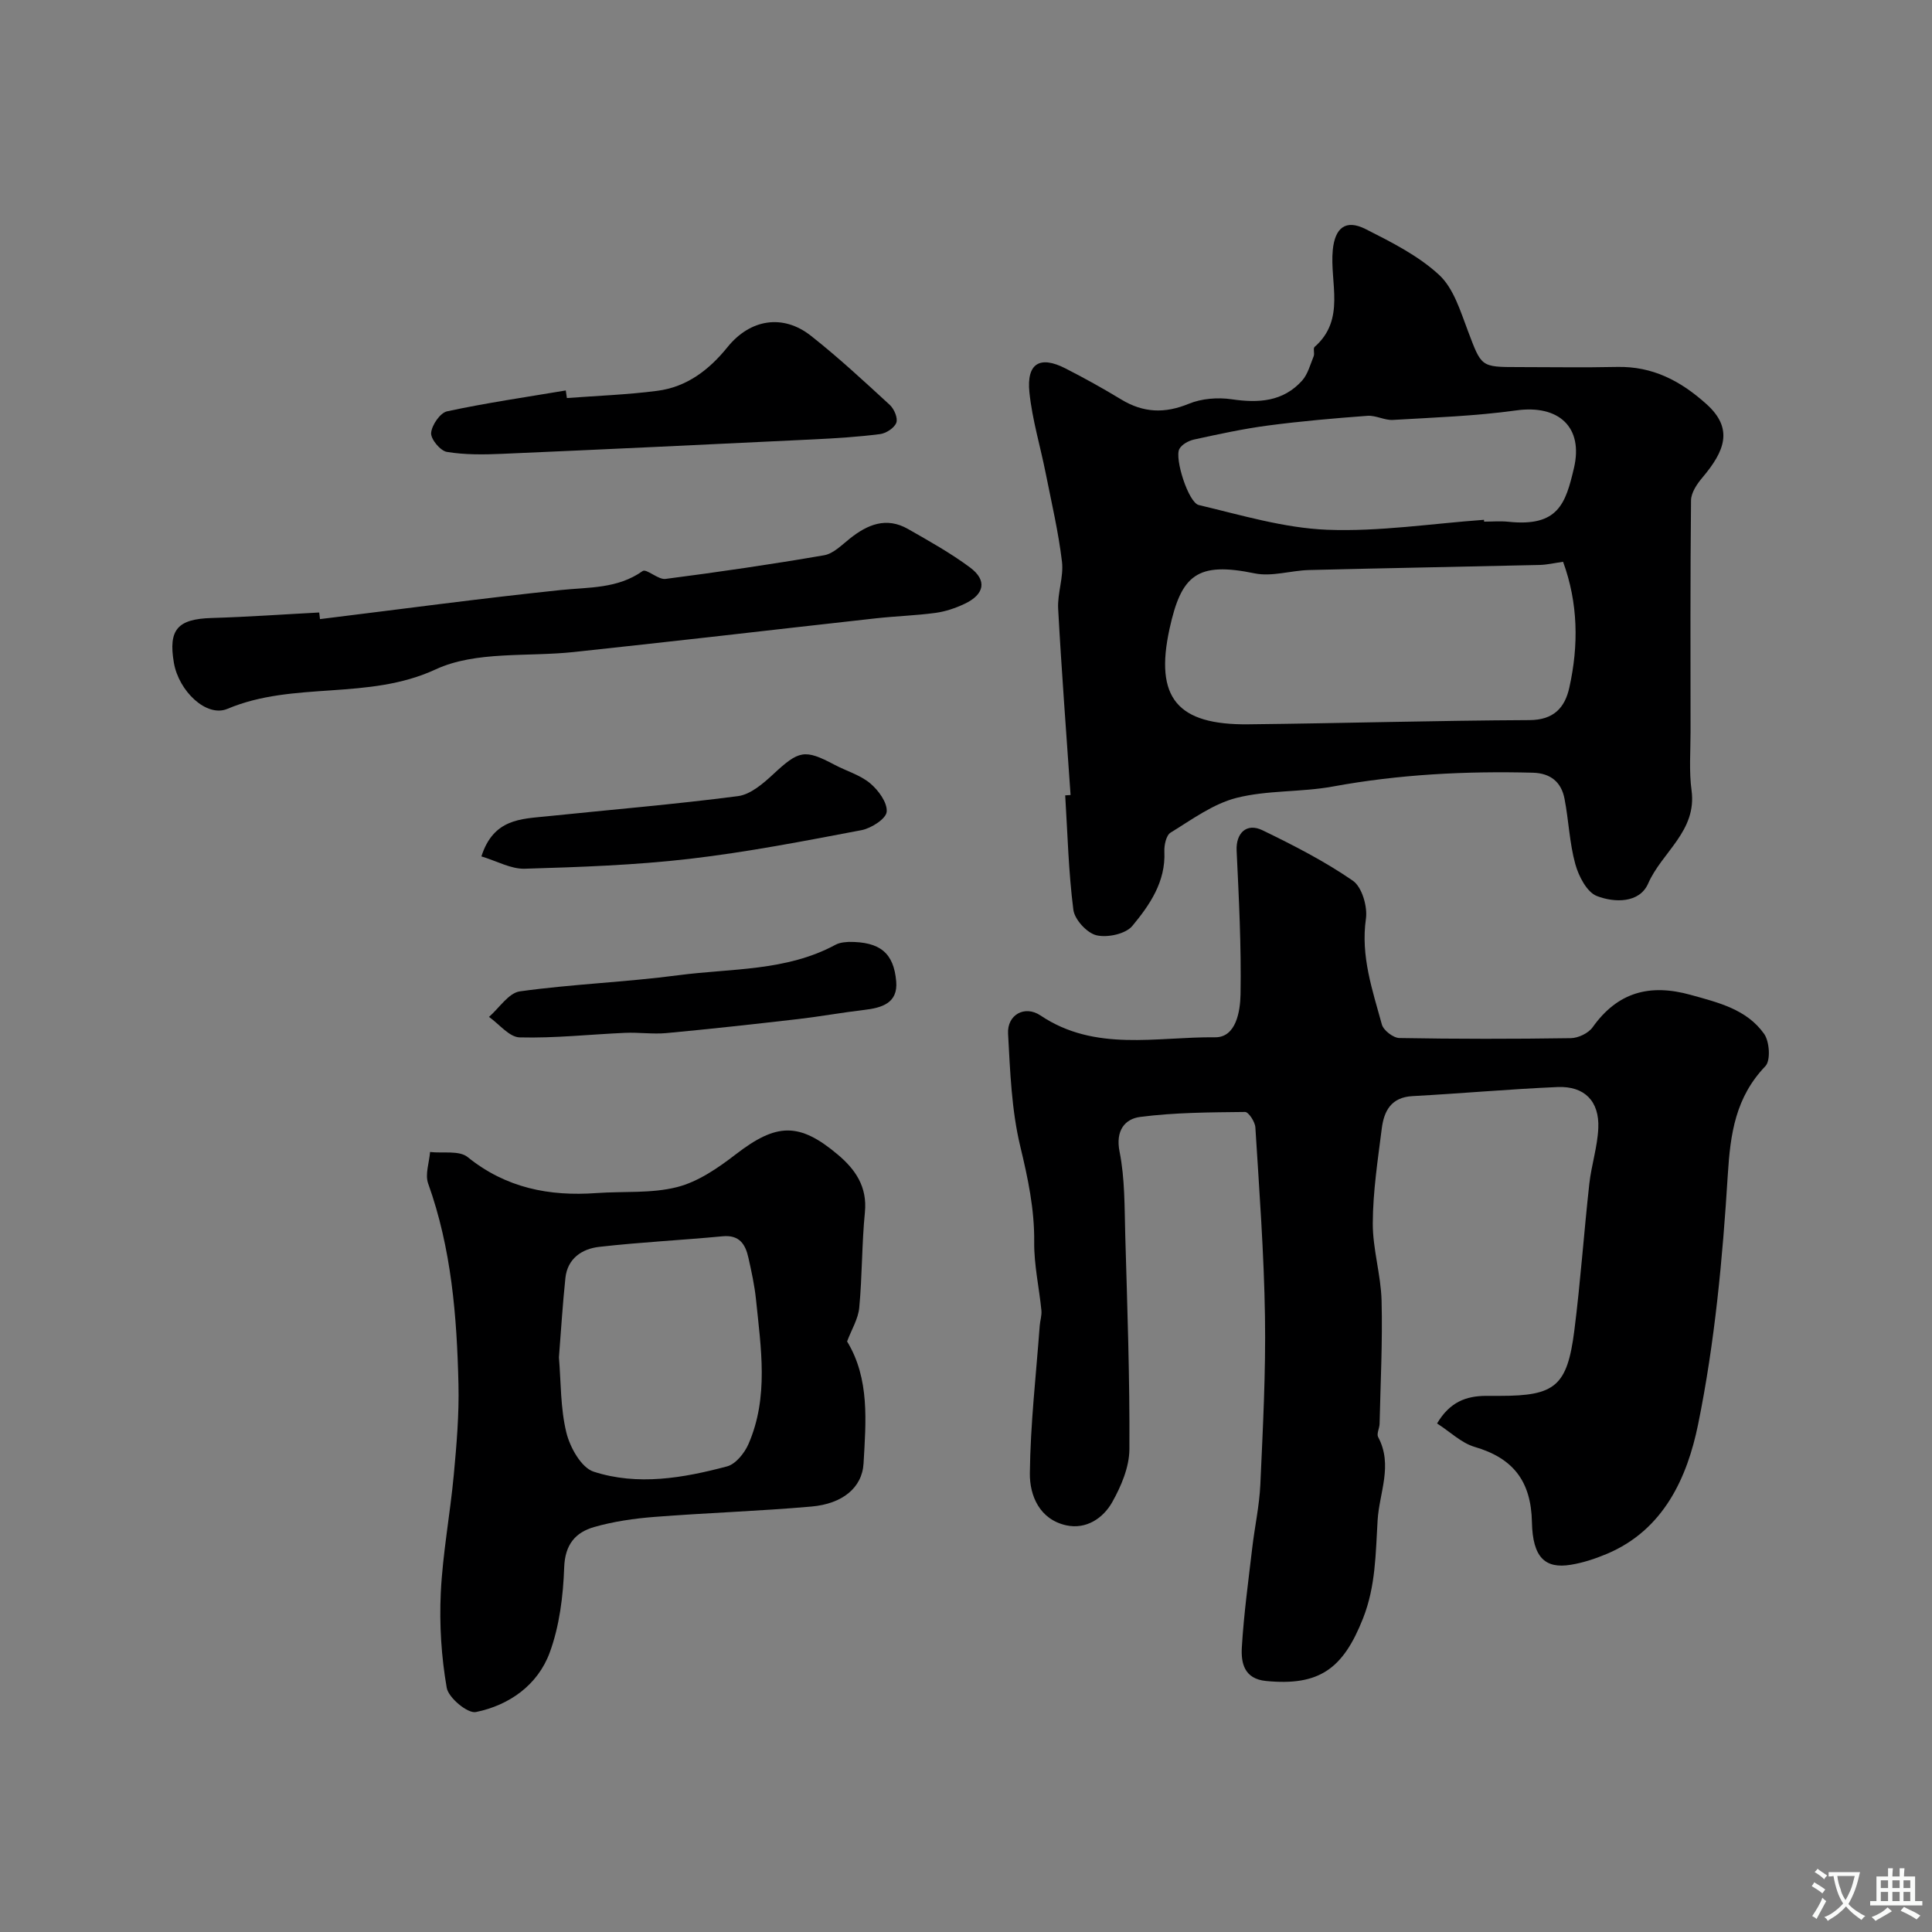
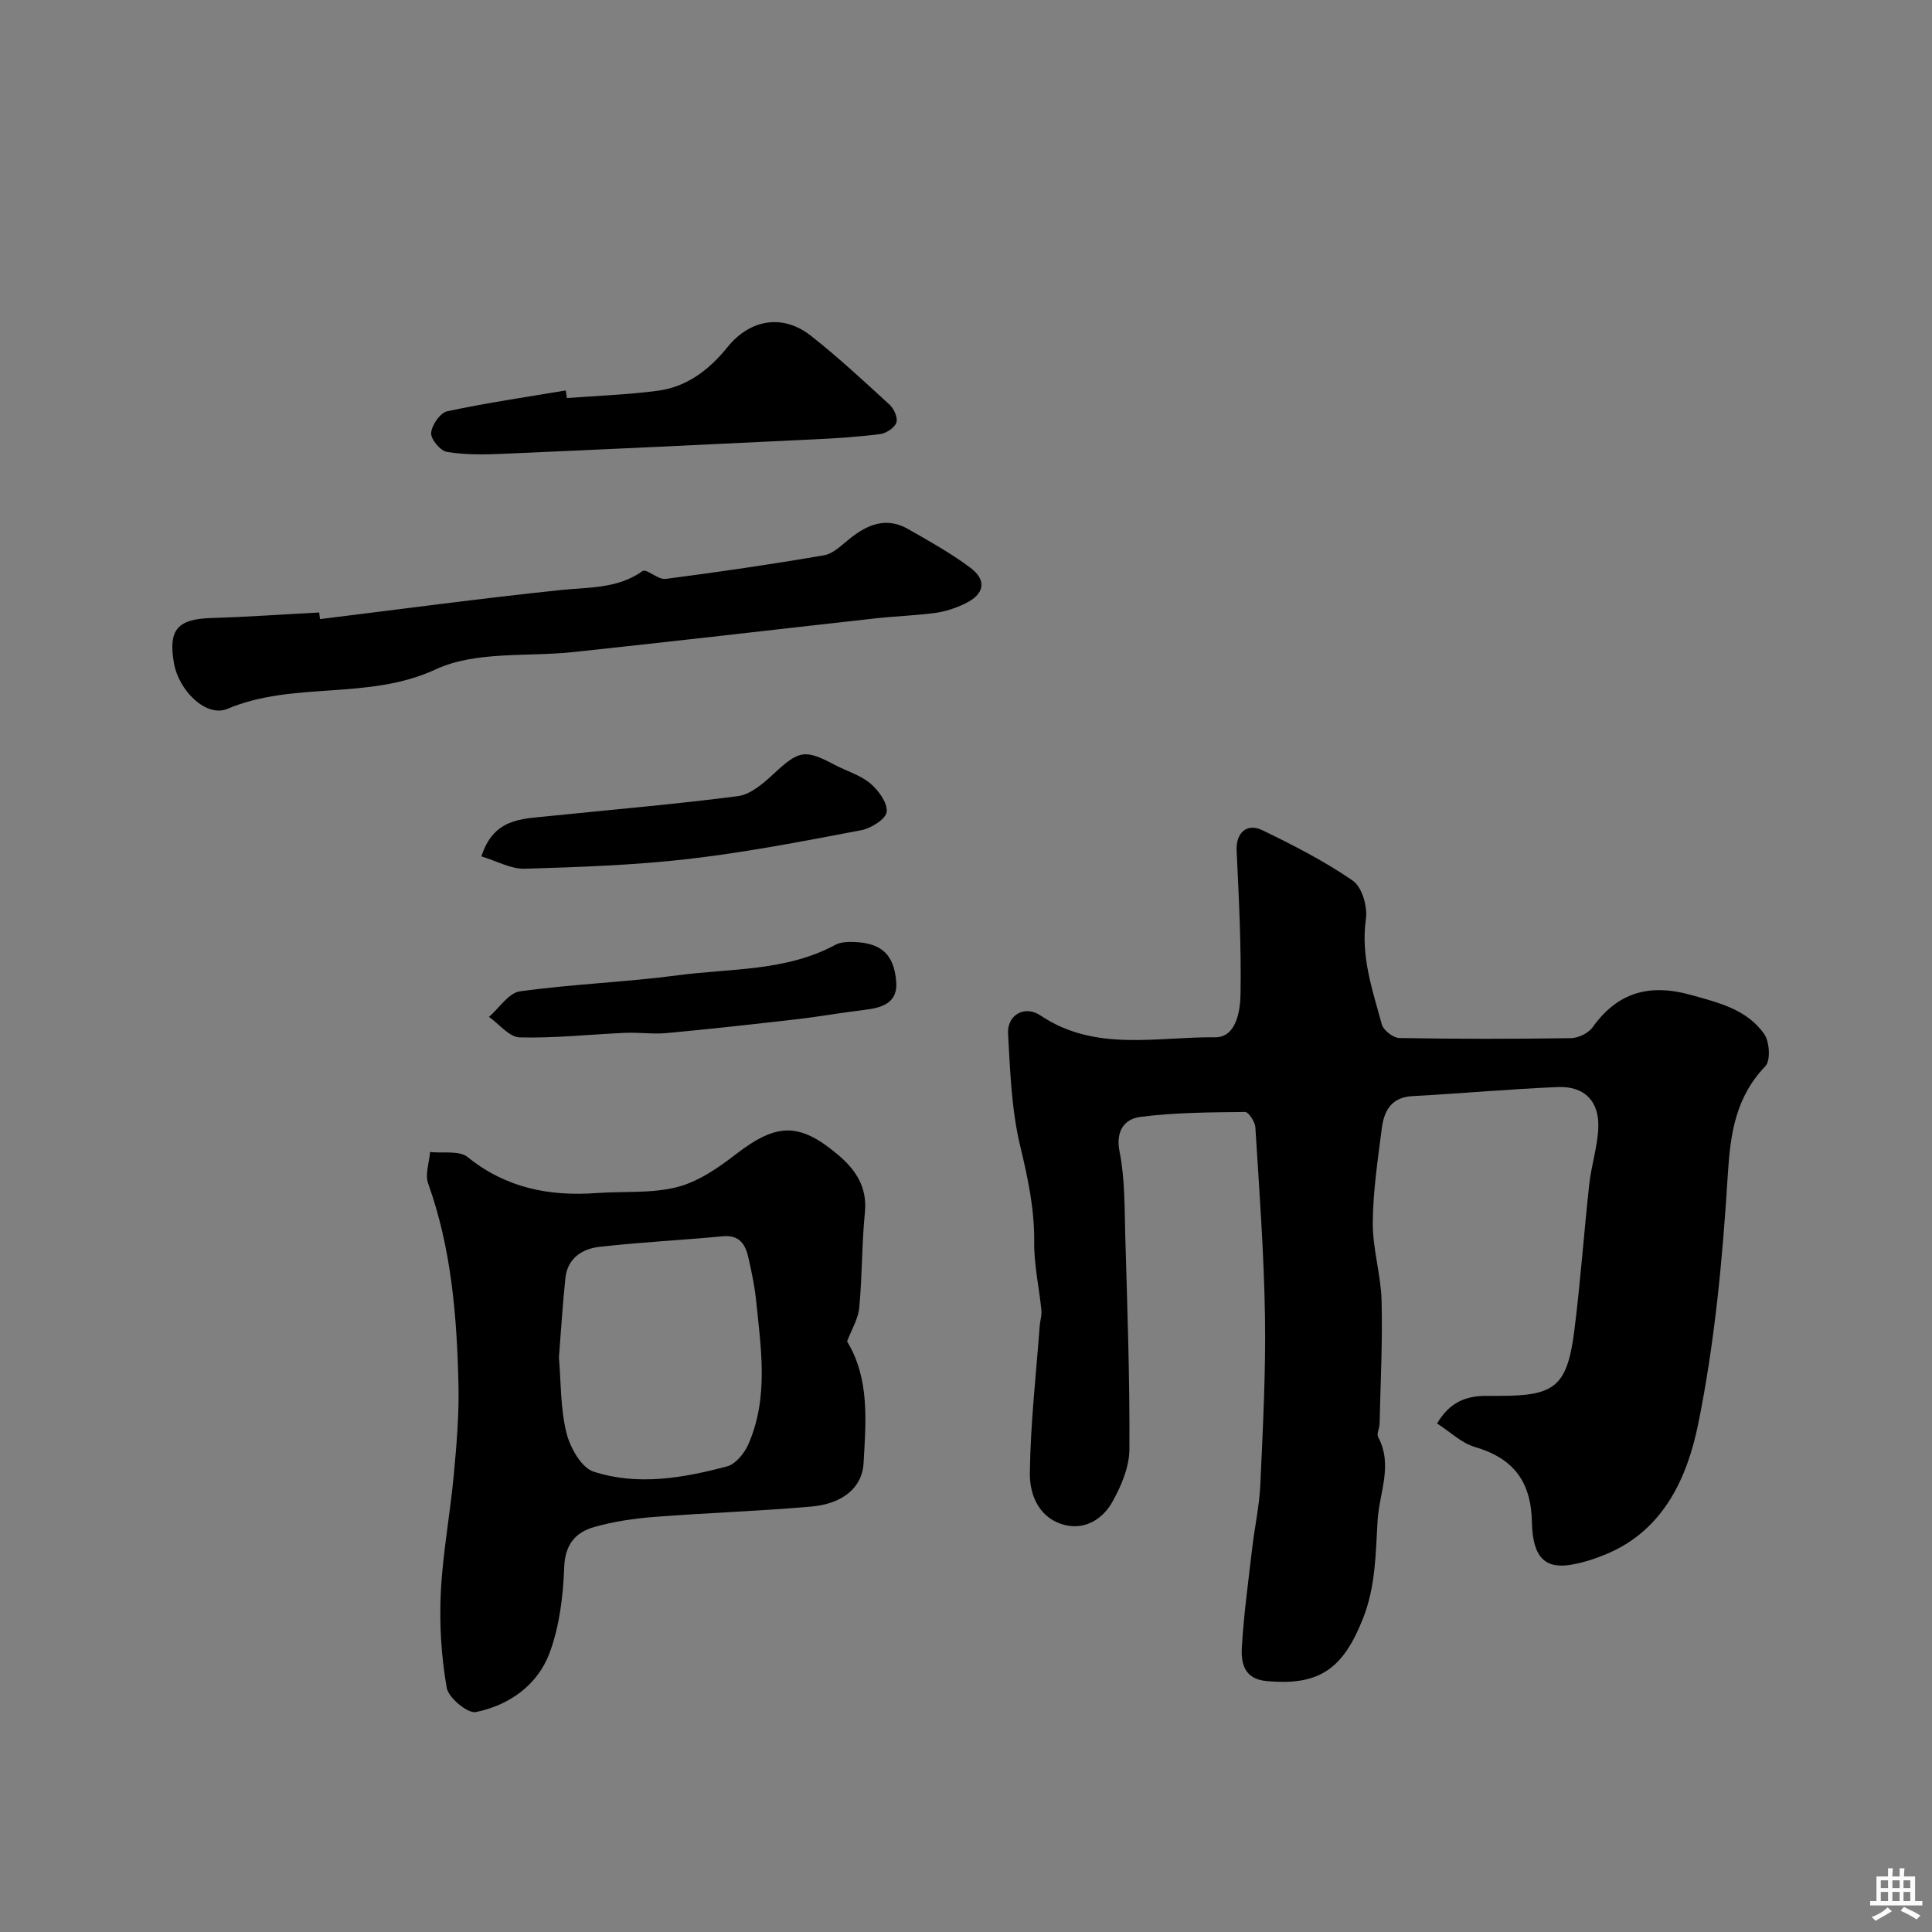
<svg xmlns="http://www.w3.org/2000/svg" enable-background="new 0 0 400 400" viewBox="0 0 400 400">
  <rect x="0" y="0" width="400" height="400" fill="#808080" stroke="none" />
  <g fill="#000001">
    <path d="m297.53 294.71c2.66-4.49 6.05-5.67 10.04-5.71 1-.01 2 0 3 0 11.4 0 13.91-2 15.38-13.54 1.28-10.09 1.98-20.25 3.1-30.36.43-3.86 1.69-7.66 1.86-11.52.25-5.59-2.86-8.75-8.42-8.52-10.03.43-20.04 1.34-30.06 1.88-4.41.24-5.89 3.08-6.35 6.71-.82 6.5-1.83 13.04-1.86 19.57-.03 5.35 1.68 10.69 1.82 16.06.22 8.49-.22 17-.41 25.49-.02.93-.66 2.09-.3 2.76 3.11 5.81.24 11.48-.11 17.22-.42 6.88-.38 13.62-3.02 20.32-4.13 10.47-9.07 14.03-20.08 12.96-4.55-.44-5.2-3.75-5.01-6.98.41-6.87 1.35-13.71 2.15-20.55.51-4.39 1.48-8.75 1.68-13.14.52-11.59 1.14-23.2.96-34.79-.2-13.06-1.18-26.12-1.99-39.16-.07-1.15-1.41-3.2-2.13-3.19-7.25.08-14.55.1-21.73 1.03-3.13.41-5.13 2.79-4.26 7.17 1.12 5.61 1.02 11.49 1.18 17.26.42 14.79.95 29.58.86 44.37-.02 3.69-1.7 7.65-3.56 10.96-1.89 3.35-5.41 5.69-9.52 4.79-5.49-1.21-7.58-6.12-7.53-10.76.11-10.18 1.29-20.35 2.04-30.53.08-1.08.46-2.18.35-3.23-.47-4.71-1.54-9.42-1.49-14.11.07-6.83-1.3-13.24-2.89-19.85-1.81-7.54-2.09-15.5-2.52-23.3-.22-3.92 3.45-5.97 6.71-3.78 11.33 7.61 24.01 4.39 36.15 4.52 4.36.05 5.21-5.42 5.27-8.91.17-9.91-.34-19.84-.81-29.75-.17-3.56 2.02-5.82 5.36-4.2 6.43 3.12 12.85 6.4 18.7 10.44 1.89 1.3 3.07 5.36 2.71 7.88-1.11 7.74 1.35 14.76 3.3 21.89.33 1.21 2.35 2.77 3.61 2.8 11.83.21 23.66.21 35.49.03 1.56-.02 3.66-1.02 4.54-2.26 5.18-7.29 11.84-9.05 20.27-6.71 5.76 1.6 11.63 2.99 15.23 8.08 1.13 1.59 1.38 5.53.26 6.69-6.16 6.44-7.25 13.9-7.78 22.5-1.07 17.31-2.69 34.73-6.15 51.68-2.23 10.9-7.08 21.85-18.93 26.81-2.38 1-4.9 1.83-7.44 2.24-5.26.86-7.88-1.46-8.03-8.82-.17-8.53-3.92-13.29-11.94-15.61-2.69-.82-4.95-3.06-7.7-4.83z" />
-     <path d="m221.65 164.6c-.88-12.85-1.87-25.69-2.57-38.55-.18-3.23 1.17-6.59.79-9.76-.73-6.15-2.16-12.22-3.37-18.31-1.11-5.59-2.79-11.1-3.37-16.74-.62-6.02 2.16-7.67 7.45-4.97 3.92 2 7.79 4.15 11.55 6.43 4.56 2.77 8.99 2.96 13.99.9 2.67-1.1 6.03-1.36 8.92-.93 5.55.81 10.59.5 14.53-3.85 1.2-1.33 1.7-3.33 2.41-5.06.24-.58-.16-1.62.19-1.93 6.52-5.72 3.1-13.32 3.77-20.09.45-4.53 2.63-6.42 6.82-4.3 5.33 2.7 10.89 5.49 15.2 9.48 3.02 2.8 4.42 7.56 5.98 11.66 2.79 7.36 2.61 7.42 10.36 7.42 6.83 0 13.67.12 20.49-.03 7.36-.16 13.15 2.87 18.52 7.7 5.67 5.1 3.75 9.76-.84 15.2-1.12 1.32-2.34 3.12-2.36 4.72-.17 15.99-.11 31.99-.1 47.98 0 4.03-.33 8.12.21 12.09 1.13 8.41-6.15 12.77-8.98 19.25-1.8 4.13-7 4.01-10.63 2.6-2.07-.8-3.77-4.11-4.46-6.61-1.21-4.37-1.36-9.03-2.23-13.51-.66-3.46-2.87-5.31-6.57-5.41-13.89-.36-27.68.34-41.4 2.86-6.58 1.21-13.53.72-19.97 2.36-4.85 1.24-9.24 4.5-13.63 7.19-.91.56-1.34 2.6-1.28 3.93.29 6.24-3.04 11.05-6.63 15.38-1.38 1.67-5.16 2.48-7.43 1.94-1.97-.47-4.52-3.25-4.78-5.27-1.01-7.84-1.2-15.79-1.69-23.7.36-.02.74-.04 1.11-.07zm101.97-48.29c-1.75.25-3.31.62-4.89.66-15.91.37-31.81.65-47.72 1.05-3.76.1-7.69 1.42-11.24.69-11.95-2.47-15.19.36-17.62 11.43-3.16 14.39 1.63 19.98 16.31 19.82 19.4-.21 38.8-.78 58.2-.87 5.02-.02 7.33-2.57 8.25-6.72 1.96-8.77 1.83-17.51-1.29-26.06zm-16.37-8.69c.01.13.02.25.02.38 1.66 0 3.34-.15 4.99.02 10.39 1.11 11.88-3.8 13.6-11.07 2.03-8.57-3.2-13.2-11.94-11.98-8.44 1.17-17.02 1.47-25.54 1.97-1.73.1-3.54-.98-5.27-.85-6.87.51-13.75 1.11-20.58 2.01-5.14.68-10.24 1.79-15.32 2.9-1.13.25-2.54 1.02-3.04 1.96-1.03 1.95 1.87 11.09 4.02 11.6 8.78 2.08 17.64 4.76 26.56 5.12 10.79.42 21.67-1.28 32.5-2.06z" />
    <path d="m175.38 277.73c4.71 7.73 3.9 16.6 3.41 25.25-.29 5.09-4.44 8.37-10.75 8.93-10.83.96-21.71 1.3-32.55 2.15-4.2.33-8.46.94-12.5 2.1-3.84 1.11-6.01 3.6-6.18 8.33-.21 5.95-.97 12.16-3.01 17.69-2.47 6.68-8.35 10.87-15.27 12.28-1.7.35-5.68-2.95-6.04-5.02-1.12-6.44-1.54-13.12-1.23-19.65.39-8.16 1.93-16.26 2.69-24.42.58-6.24 1.12-12.54.97-18.79-.33-14.09-1.45-28.09-6.28-41.56-.67-1.88.23-4.33.4-6.51 2.64.3 6.04-.36 7.78 1.05 7.94 6.41 16.9 8.16 26.69 7.45 5.58-.4 11.37.12 16.69-1.24 4.36-1.11 8.49-3.97 12.15-6.79 8.37-6.45 13.07-6.71 21.12.08 3.62 3.05 6.12 6.64 5.6 11.92-.65 6.55-.55 13.18-1.17 19.74-.21 2.33-1.6 4.56-2.52 7.01zm-59.66 3.3c.43 5.12.3 10.51 1.54 15.57.75 3.07 3.09 7.26 5.64 8.09 9.12 2.96 18.54 1.33 27.63-1.09 1.79-.48 3.61-2.74 4.43-4.62 4.24-9.73 2.58-19.89 1.56-29.95-.3-2.9-.93-5.78-1.57-8.63-.62-2.8-1.87-4.78-5.36-4.44-8.5.81-17.05 1.22-25.53 2.19-3.55.4-6.57 2.39-7 6.45-.57 5.4-.9 10.83-1.34 16.43z" />
    <path d="m66.25 128.18c16.61-2.04 33.2-4.28 49.84-6.02 5.88-.61 11.75-.24 16.96-3.93.78-.55 3.22 1.83 4.73 1.63 10.98-1.42 21.94-3.02 32.85-4.9 1.9-.33 3.63-2.11 5.28-3.42 3.68-2.95 7.59-4.58 12.08-2.02 4.38 2.5 8.83 4.98 12.86 7.98 3.57 2.66 2.99 5.57-1.15 7.52-1.88.89-3.95 1.59-6 1.87-4.07.55-8.2.67-12.29 1.12-11.4 1.25-22.79 2.58-34.19 3.86-9.45 1.06-18.91 2.1-28.37 3.12-9.62 1.04-20.32-.26-28.63 3.59-14.03 6.5-29.36 2.37-43.14 8.18-4.34 1.83-10.08-3.69-11.08-9.54-1.18-6.89.78-9.06 7.8-9.27 7.44-.22 14.86-.75 22.29-1.14.06.46.11.92.16 1.37z" />
    <path d="m117.37 82.41c6.25-.47 12.54-.69 18.75-1.5 6.07-.79 10.69-4.32 14.5-9.04 4.7-5.82 11.48-6.91 17.26-2.36 5.69 4.48 11.02 9.43 16.35 14.33.9.83 1.71 2.75 1.34 3.69-.42 1.09-2.12 2.19-3.39 2.35-4.56.58-9.17.87-13.77 1.09-21.47 1.04-42.94 2.06-64.41 2.99-3.83.17-7.73.22-11.48-.4-1.35-.22-3.36-2.65-3.26-3.92.13-1.63 1.87-4.17 3.31-4.48 8.12-1.75 16.37-2.94 24.57-4.32.08.53.15 1.05.23 1.57z" />
    <path d="m99.67 177.31c2.49-7.81 8.21-7.75 13.54-8.3 13.2-1.37 26.43-2.47 39.58-4.18 2.59-.34 5.19-2.58 7.27-4.51 5.35-4.97 6.5-5.28 12.73-1.98 2.45 1.3 5.29 2.1 7.36 3.83 1.71 1.43 3.6 4 3.43 5.9-.12 1.44-3.18 3.41-5.19 3.8-11.84 2.25-23.71 4.56-35.67 5.95-11.29 1.31-22.71 1.7-34.09 2.04-2.85.08-5.76-1.59-8.96-2.55z" />
    <path d="m175.73 195.01c6.5-.05 9.32 2.31 9.82 8.19.38 4.51-3 5.47-6.68 5.9-4.53.53-9.02 1.35-13.55 1.88-9.11 1.05-18.22 2.06-27.35 2.91-2.83.26-5.72-.18-8.57-.05-7.27.32-14.55 1.13-21.81.94-2.15-.05-4.23-2.75-6.35-4.24 2.12-1.84 4.07-4.97 6.4-5.29 10.88-1.51 21.92-1.9 32.81-3.34 10.93-1.44 22.31-.79 32.5-6.29 1.08-.6 2.51-.56 2.78-.61z" />
  </g>
-   <path d="m377.9 391.2c-.2.3-.4.5-.6.8-.7-.6-1.4-1-2.2-1.5.2-.3.4-.5.5-.8.6.4 1.4.8 2.3 1.5zm-1.8 6.1c-.2-.2-.5-.4-.9-.6.4-.6.8-1.2 1.2-1.9s.7-1.3.9-1.9c.3.3.5.5.8.7-.7 1.3-1.4 2.6-2 3.7zm2.2-9c-.3.3-.5.5-.6.8-.6-.6-1.3-1.1-2-1.5.3-.3.5-.5.6-.7.6.5 1.3.9 2 1.4zm.3.2v-.9h2 4.5c-.3 1.3-.6 2.5-1 3.6s-.9 2.1-1.4 3c.4.5 1 1 1.6 1.4s1.2.8 1.9 1.1c-.3.2-.5.4-.8.8-.4-.3-1-.7-1.6-1.2s-1.2-1.1-1.6-1.6c-.5.6-1.1 1.1-1.7 1.6s-1.4.9-2.1 1.4c-.1-.3-.3-.5-.7-.8.6-.2 1.2-.5 1.9-1s1.4-1.1 2-1.8c-.5-.8-.9-1.6-1.2-2.5s-.6-2-.8-3.2c-.4.1-.7.1-1 .1zm2.5 2.7c.2 1 .7 1.7 1 2.2.3-.5.6-1.1 1-2s.6-1.9.9-3h-3.2-.4c.1.9.3 1.8.7 2.8z" fill="#fafbfa" />
  <path d="m396.5 388.5v1.5 3.6h1.5v.9c-.4 0-1 0-1.7 0h-7.9c-.5 0-.9 0-1.2 0v-.9h1.3v-3.5c0-.7 0-1.2 0-1.6h2.4c0-.8 0-1.4 0-1.7h1c0 .3-.1.8-.1 1.7h1.5c0-.8 0-1.4 0-1.7h1c0 .3-.1.9-.1 1.7zm-8.2 9.2c-.2-.3-.5-.5-.8-.8.8-.3 1.4-.6 1.9-.9s1-.7 1.4-1.1c.3.3.6.5.9.8-1.6 1-2.8 1.6-3.4 2zm2.6-6.8v-1.6h-1.5v1.6zm0 2.7v-1.9h-1.5v1.9zm2.4-2.7v-1.6h-1.5v1.6zm0 2.7v-1.9h-1.5v1.9zm.2 2 .7-.8c.4.2.9.5 1.6.8s1.3.7 1.8 1c-.3.3-.5.5-.8.8-.4-.3-1.5-1-3.3-1.8zm2-4.7v-1.6h-1.4v1.6zm0 2.7v-1.9h-1.4v1.9z" fill="#fafbfa" />
</svg>